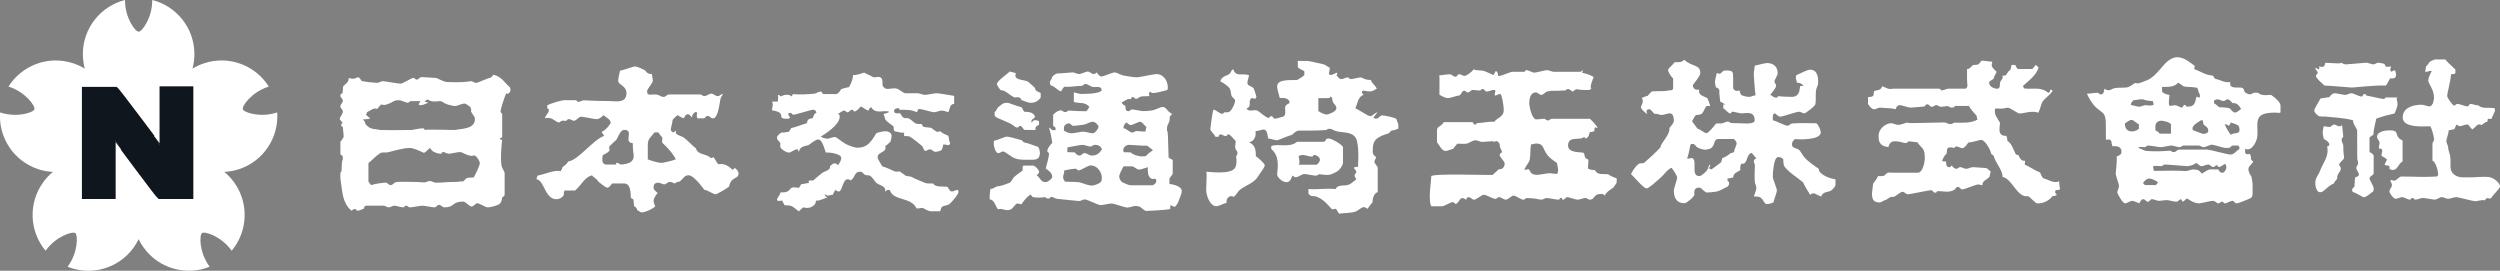
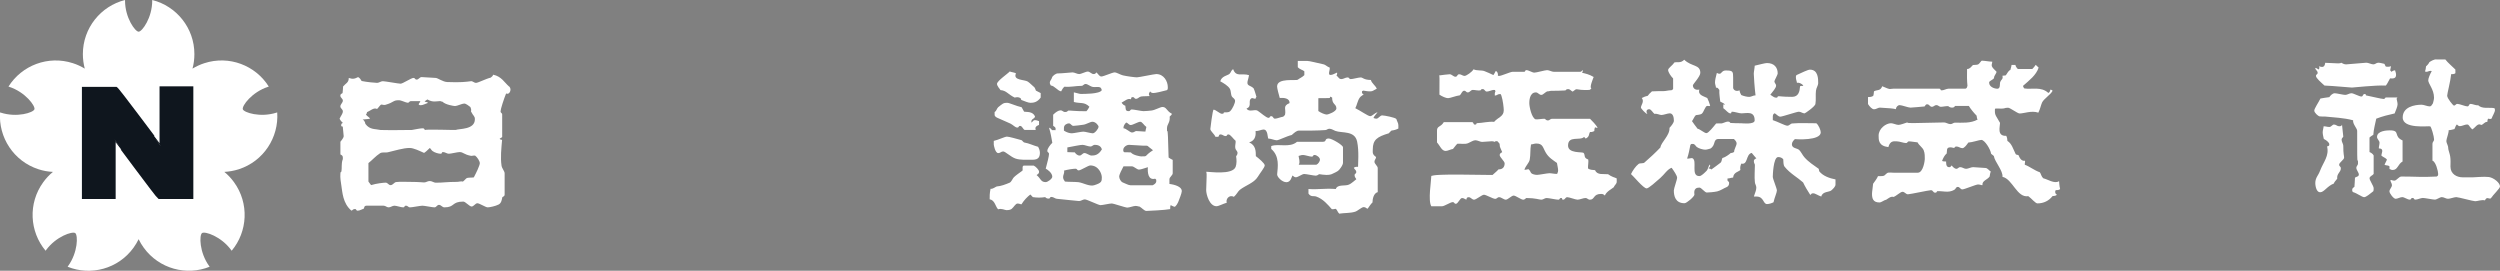
<svg xmlns="http://www.w3.org/2000/svg" id="_レイヤー_1" data-name="レイヤー 1" viewBox="0 0 511.08 55.35">
  <rect x="0" y="0" width="511.08" height="55.35" fill="#808080" stroke="none" />
  <defs>
    <style>
      .cls-1 {
        fill: #0f161e;
      }

      .cls-1, .cls-2 {
        fill-rule: evenodd;
      }

      .cls-2 {
        fill: #fff;
      }

      .cls-3 {
        fill: #fff;
      }

      .cls-4 {
        fill: none;
        stroke: #0f161e;
        stroke-width: .43px;
      }
    </style>
  </defs>
  <g>
    <path class="cls-2" d="m104.07,17.69c-.92-.79-1.55-2.08-3.26-2.42-.03.23-.33.5-.49.6-1,.23-2.58,1.07-3,1.07s-.69-.38-1.02-.34c-1.01.13-2.18.29-4.88.17-.91-.04-1.94-.84-2.36-.84s-2.45-.17-2.87-.17-.59.51-1.01.51-.25-.34-.67-.34-2.19,1.18-2.61,1.18-3.2-.51-3.63-.51-.76.34-1.18.34-2.17-.17-3.16-.38c-.15-.25-.35-.62-.72-.8-.38.18-.67.34-1.1.34s-.59-.17-.82-.14c.04.91-.66,1.12-1.15,1.71-.05.53-.05,1.03-.11,1.35-.1.15-.45.11-.45.54s.51.59.51,1.01-.51.76-.51,1.18.51.59.51,1.01c0,.51-.46.98-.67,1.52.18.37.53.73.67.84-.14.11-.34.08-.34.51s.34,0,.34.42.17,1.35.17,1.77-.62,1.06-.67,1.16v2.59c.38.2.5.29.5.71s0,.22-.06.39c-.27.85-.11,1.7-.23,2.37-.04.17-.21.02-.21.44s-.1.65.17,2.29c.25,1.54.3,3.78,2.08,5.29.2,0,.28-.33.7-.33s.17.34.59.34.95-.34,1.26-.43c.09-.31.09-.59.51-.59h3.52c.42,0,.61.34,1.03.34s.76-.34,1.18-.34,1.35.34,1.77.34.17-.34.59-.34.42.34.84.34,2.11-.34,2.53-.34,2.02.34,2.45.34.51-.51.93-.51.67.51,1.1.51c2.19,0,1.45-1.18,3.88-1.18.42,0,1.26,1.01,1.69,1.01s.76-.67,1.18-.67,1.69.84,2.11.84,1.62-.26,2.23-.58c.59-.3.66-1.03.76-1.49.12-.15.47-.14.47-.56v-4.34c0-.42-.55-1-.63-1.55-.25-1.67-.04-3.52.11-5.27-.23-.03-.48-.11-.49-.25.15-.14.32-.14.51-.34v-4.57c0-.42-.33-.27-.33-.7s.67-2.5,1.13-3.63c.65.3.9-.54.9-.75,0-.42-.18-.54-.25-.68Zm-29.37,7.65c-.04-.06-.03-.59-.56-.91.59-.07,1.07-.06,1.52-.18-.17-.27-.49-.41-.85-.81.19-.23.17-.36.23-.52.62-.23,1.41-1.03,2.04-.64.29-.26.46-.59.81-.9.19-.05.54.14.86.06,1.92-.55,1.5-.95,2.81-.95.46,0,1.45.51,1.77.51.42,0,.27-.34.7-.32h1.89c.02.24-.31.41-.34.69.11-.02.02.14.45.14s.99-.33,1.45-.47c-.02-.12-.27-.2-.68-.26.19-.26.36-.26.57-.45,1.11.67,1.97.34,2.54.34.42,0,.31.17.53.11.61.64,2.36.9,2.59.9.42,0,1.43-.51,1.86-.51s.97.52,1.27.71c.08.19.25.59.12.89.52,1.04.8.93.8,1.61,0,2.17-3.2,1.89-3.93,2.19-.15.04-5.89-.17-6.28,0-.21-.19-.07-.34-.49-.34s-1.48.21-2.18.34c-.17.02-6.1.06-6.44,0-1.08-.25-2.14-.01-3.04-1.21Zm22.17,10.92c-.37.08-.9.01-1.38.12-.19.04-.47.45-.85.74-.38-.11-.86.06-1.2.06-2.19,0-2.7.17-4.38.17-.34,0-.76-.34-1.18-.34s-.68.21-1,.27c-.32.06-.86-.1-3.22-.1-.84,0-1.84-.06-2.69.04-.36.04-.68.63-1.11.63s-.59-.51-1.01-.51-1.91.16-2.97.5c-.21-.19-.38-.53-.56-.72v-3.78c.7-.53,1.51-1.47,2.39-2.02.46-.27,1.06-.07,1.54-.18,1.45-.32,3.14-.89,4.49-.89.84,0,2.02.6,2.95,1.01.3-.16.62-.48,1.18-1.01.23.19.3.44.56.63.42.32,1.21.55,1.64.55s.08-.34.51-.34.76.34,1.18.34,1.77-.34,2.19-.34c.8,0,.82.49,2.38.78.15.02.5-.11.8-.06.42.3.96,1.13.96,1.55s-.68,1.89-1.21,2.87Z" />
    <path class="cls-2" d="m498.03,12.15h1.87c.53.7,1.37,1.37,2.06,2.07v.74c-.19.19-.58.22-.86.19-.14,1.46-.82,3.98-.82,4.41,0,.57,1.24,2.02,1.35,2.02.42,0,.34-.34.76-.34s1.6.51,2.02.51.25-.51.67-.51,1,.34,1.54.28c.83.8,2.26.4,3.23.58,0,0,.2-.02.2.4s-.51,1.21-.69,1.73c-.18.18-.58.04-.71.03-.14.15-.16.67-.16.67-.5-.1-.78.51-1.24.62-.75-.5-1.21.58-1.85.91-.78-.76-.6-1.01-1.08-1.01-.42,0-1.01.34-1.43.34s-.51-.34-.64-.34c-.31.32-.3.64-.49.94-.37.08-.89.25-1.17.22.02.61-.48,1.8-.48,2.22s.4.93.38,1.44c-.02.3.32,1.14.4,1.67.13.65.06,1.7.06,2.12,0,1.52,1.31,2.19,2.47,2.19h2.15c.42,0,2.25-.19,3.24-.06,1.01.15,2.27,1.2,2.27,1.92,0,.42-1.36,1.65-1.88,2.44-.42.22-.78-.47-1.2.41-.73-.16-1.55.18-1.98.18s-3.46-.84-3.88-.84-1.26.34-1.69.34-.84-.34-1.26-.34-1.01.51-1.43.51-2.02-.34-2.45-.34-1.1.34-1.52.34-.17-.34-.59-.34-.17.34-.59.34-1.1-.51-1.52-.51-.93.34-1.35.34-1.26-1.1-1.26-1.52.51-.84.51-1.26-.34-.67-.31-1.07c.23-.02.4.14.82.14s.91-.84,1.43-.84c3.04,0,4.04.17,7.22,0,.14-.15.29-.09.29-.51,0-.55-.49-2.53-1.17-2.73v-3.45c0-.42.33-.48.33-.91,0-.55-.56-2.56-.79-2.66-.46-.1-5.62.59-5.62-1.81,0-2.17,2.42-2.61,3.88-2.61.42,0,1.18.34,1.6.34s.44-.31.7-.63c.06-.32.22-.72.22-1.15,0-1.69-1.18-2.85-1.18-3.54,0-.42.35-1.22.68-1.83,0,0,.16-.11-.26-.11s-.53.33-1.09.12c.17-.41.16-.72.22-1.05.21-.15.6-.61.68-.85.31-.23.97-.58,1.4-.58Z" />
    <path class="cls-2" d="m475.35,12.84c2.93.15,3.03.17,3.25-.02.39.18.6.34,1.03.34s3.71-.34,4.13-.34,1.01.34,1.43.34.59-.34,1.01-.34.85.17,1.21.22c.19.14.18.47.34.57.32.06.75.08,1.01-.1.05.25-.12.58-.12.89l.27.29c.1-.14.5-.34.73-.31.02.23.19.48.19.9,0,.74-.47.8-1.23.75-.3.48-.48.99-.85,1.46-2.23-.1-6.53.41-6.95.41s-3.71-.34-5.6-.41c-.7-.63-1.74-1.53-1.74-1.95s.34-.25.34-.67-.51-.59-.48-.99c.23-.02.57.31.7.32.14-.15.2-.51.03-.6.17-.08.25.08.67.08s.59-.42.62-.82Z" />
    <path class="cls-2" d="m477.26,19.06c.42,0,1.77.34,2.19.34s.84-.34,1.26-.34,1.6.67,2.02.67.25-.51.67-.51.13.18.28.28c1.17.23,3.17.73,3.59.73s.19-.34.61-.31h2.23l-.17.26c.03.3.2.73.2,1.15s-.34,1.21-.6,1.86c-1.15.25-2.49.58-3.76,1.07-.19.97-.53,2.14-.6,3.3-.13.09-.46.25-.78.56v2.96c.3.14.67.34.85.7v3.75c-.18.35-.84.49-.84.91s.84,1.6.84,2.02,0,.45-.08.64c-.46.35-1.44,1.21-1.86,1.21s-1.54-.85-2.23-1.02c-.19-.18-.21-.07-.21-.49s.35-.47.45-.62c.06-.49.06-1.16.11-1.87.32-.2.79-.21.79-.63s-.51-.93-.51-1.35.34-.51.34-.93c0-2.34-.21,3.16-.17-6.66,0-.48-.95-1.42-.83-2.15-2.02-.53-3.92-.57-5.67-.76-.34-.02-.87.02-1.19-.04-.34-.08-1.08-.76-1.08-1.18s.85-1.64,1.26-2.47c.5-.06,1.18-.23,1.82-.28.14-.25.63-.79,1.06-.79Z" />
    <path class="cls-2" d="m477.18,25.47c.42,0,.59.34,1.01.34s.51-.08.59-.34l.26,2.44c0,.17-.34.26-.34.68s.34.84.34,1.18c0,1.86.17,2.02.17,2.45s-1.01,1.01-1.01,1.43.34.34.34.76c0,.84-.86,1.02-.74,2.13-.29.37-.61.67-.69.98-1.34.51-2,1.78-2.78,1.78-.95,0-1.01-1.73-1.01-1.86,0-1.12.62-1.57.95-2.48.74-1.92,1.92-3.07,1.46-5.03.17-.08.45,0,.45-.42s-.63-.85-1.12-1.11c-.06-.31-.23-.91-.23-1.34s.17-.84.19-1.24c.4-.02.73.14,1.16.14s.59-.51,1.01-.51Z" />
    <path class="cls-2" d="m488.56,26.65c2.23,0,.65,1.19,2.6,2.06v4.31c-.94.49-.98,1.73-2.01,1.73-.42,0-.42-.17-.66-.19v-.54c-.33-.31-.64-.12-1.02-.34.17-.4.34-.74.5-1.04-.16-.3-.64-.44-1.12-.8-.1-.41.7-1.48-.54-1.5-.02-.4.14-.73.14-1.16s-.51-.76-.51-1.18c0-1.24,1.94-1.35,2.61-1.35Z" />
-     <path class="cls-2" d="m464.35,19.39c-.68.04-2.03.25-2.68-.39-.19-.05-.29-.05-.72-.05s-.59.34-1.01.34-.8-.33-1.07-.47c-.03-.3-.23-.7-.4-.83-.6-.32-2.92.43-2.51-1.21-1.34.16-1.94-.45-3.07-.65-.32-.2-.32-.54-.51-.67-1.58-.13-2.34-.78-3.84-1.36.01-.12.18-.49.1-.68-1.07-.67-2-1.72-3.63-1.72-.23,0-.87.1-1.65.63-1.2.82-2.56,3.3-4.37,4.04-.61.25-1.33.56-1.85.67-.17.07-.5-.11-.68-.06-.52.3-1.16.84-1.71.9-.8.08-1.65.02-2.32.11-.51.06-.92.46-1.34.46s-.62-.14-.86-.33c-.1.18-.04,1.18-.74,1.18-.42,0-.34-.34-.76-.34s-1.35.17-2.1.21c2.25,4.76,3.87,2.57,3.87,6.2,0,.42,0,2.11.02,3.18.52.02.81-.21,1.1.31.06.32.07.68.27,1.06.71-.14,1.81.03,1.81,1.02,0,.48-.03.66-1,1.06.16.73-.18,3.07-.18,3.5s.67,2.11.67,2.53-.34.93-.34,1.35c0,.13,1.03,2.19,1.6,2.19.42,0,1.01-.51,1.43-.51s.9.33,1.47.5c.21-.38.39-.84.81-.84s.51.51.93.51.42-.51.84-.51,1.01.34,1.43.34,1.34-.21,1.84-.13,1.28.3,1.7.3.67-.51.98-.51c.14.15.14.32.36.51.39-.18.56-.51.85-.67.7.45,1.52,1.01,2.45,1.01.42,0,2.36-.51,2.78-.51.65,0,.78.51,1.18.51.42,0,.34-.34.76-.34s.17.34.59.34,1.1-.51,1.52-.51.42.51.84.51,2.12-.7,2.9-1.08c.27-.13.39-.46.39-.88v-1.98c0-.42-.17-1.04-.24-1.53-.28-.4-.61-1.02-.61-1.44,0-.67.34-.69,1.01-1.62-.84-.5-.22-.81-.73-1.58-1.04.29-.96-.38-.96-.6,0-.42-.02-.28.1-.42,1.19.56,2.43-1.47,2.43-2.95,0-2.93-.61-4.47,3.71-4.47.42,0,.63.16,1-.04v-1.37c0-.93-1.76-2.09-1.91-2.19Zm-13.9,6.01c.28.32.8.51.97,1.03v.56c-.19.19-.5.38-.92.38s-1.37-.51-2.07-.69c-.19-.18-.21-.07-.21-.49,0-.67,1.7-1.6,1.96-1.68.21.19.24.58.27.89Zm-8.45-7.62c.87-.07,2.38.2,3.25-.86.56.17.88.71,1.38.78.84.11,1.69.06,2.57.25.19.37.19.86.52,1.39v.59c-.24.02-.57-.15-.69-.17-.33,1.58-.54,2.04-1.91,2.04-.42,0-.08-.34-.51-.34s-.17.51-.59.51c-.55,0-.96-.74-2.09-.34,0,0-.18,0-.38,0-.2-.19-.22-.59-.04-2.22-.42-.09-1-.12-1.52-.69v-.93Zm-1.36,7.97c0-.76.69-1.08,1.26-1.08.11,0,1.54.2,1.92.73v1.93h-2.31c-.2-.34-.5-.48-.88-.68v-.91Zm-4.51-5.24c.53-.05,1.3-.22,1.72-.22.57,0,.53.34,2.25.36.02.23.19.57.18.78-.55.2-1.09.16-1.6.08-.34-.06-.91.3-1.33.3s-.86-.17-1.75-.37c-.02-.22.18-.62.54-.93Zm-.3,6.36c-.7,0-1.48-.38-1.42-1.65.37-.2.91-.71,1.34-.71s.95.68,1.51.88v.93c-.35.36-1,.55-1.42.55Zm4.92,10.96h-2.26l-.39-.41c.18-.38.84-.93,1.26-.93s1.23.35,1.76.72c.01.21-.18.44-.38.62Zm13.54-2.52c-.42,0-.67-.38-.8-.68h-1.62c-.42,0-1.16.5-1.68.85-.19,0-.34-.45-.74-.64-.3-.15-.64-.2-1.06-.2s-1.18.34-1.6.34-.5-.17-6.46-.04l-.19-.93c.55-.2,1.17-.04,1.59-.04s.51-.34.85-.34c2.7.15,4.13.34,4.55.34.36,0,1.35-.21,1.84-.67.39.18.69.67,1.11.67s.93-.34,1.35-.34.59.51,1.01.51.34-.34.76-.34,0,.34.42.34.89-.5,1.31-.66c.04.24.21.32.21.75s-.42,1.1-.84,1.1Zm3.45-4.81c-.77.52-.99,1.1-1.85,1.1-.42,0-4.15-1.01-4.57-1.01h-5.86c-.42,0-.61.51-1.03.51s-.56-.19-.7-.3c-1.49.13-3.19.19-4.87.07-.34-.02-.87-.28-1.76-.69.38-.25.84-.09,1.26-.09s.42-.34.84-.34,2.11.34,2.53.34,1.77-.34,2.19-.34,1.18.34,1.6.34.53-.34.95-.34h2.99c.42,0,.61.34,1.03.34s1.26-.51,1.69-.51,2.36.67,2.78.67.57,0,.9-.06c.15-.1.3-.45.73-.44h1.04s.01.19.2.39c0,0,0,.24-.08.36Zm-1.7-2.95c-.56-.71-.91-1.4-1.24-2.15.24-.04.64.15.78.3.14,0,.39-.26.43-.67,1.3.48,1.82.41,1.82,1.5,0,1.01-1.05.49-1.78,1.01Zm.86-4.55c-.49,0-.88-.74-1.04-.81-.63-.27-1.49-.2-2.19-.27-.36-.29-.68-.61-1.04-.81v-.61c.23-.02.32-.19.74-.19s.76.34,1.18.34.42-.34.84-.34.73.52,1.04.78c.77-.07,1.16.24,1.74,1.18-.38.22-.84.74-1.26.74Z" />
    <path class="cls-2" d="m405.37,12.42c.42,0,1.18.17,1.91.19.02.23-.17.57-.1.88.08.34.61.8.97,1.17,0,.37-.5.79-.5,1.21s-1.01.59-1.01,1.01c0,.91,1.12,1.26,1.69,1.26.65,0,.47-1.02.55-1.29.25-.72.67-.6.48-1.37.24-.03.54-.03.69-.08.32-.43.53-.96.93-1.1.05-.3.21-.62.24-1.02h.8c.02.23.17.5.48.82h2.97c.14-.15.46-.47.69-.85l.6.57c-.51,1.56-1.88,2.57-3.2,3.74,0,0,.13.42.28.52,1.46.25,3.42-.45,4.89.91.14,0,.39-.26.43-.67,0,0,.27.01.46.23-.41.83-1.78,1.61-2.16,2.41-.27.61-.38,1.35-.76,2.07-1.37-.48-2.94.17-3.83.17-.42,0-1.94-1.18-2.36-1.18-.99,0-.17.27-2.58.16-.14.15-.11.17-.11.6,0,.8.31,1.01,1.05,2.34,0,.78-.68,2.74,1.27,2.65.2.37.21.74.24,1.04.9.56,1.14,1.59,1.69,2.7.12.16.42.13.56.19.27.64.62,1.28,1.33,1.16.1.16-.06.53-.03.82.93.31,1.94,1.15,3.08,1.54.25.31.24.81.73,1.24.78.14,2.29,1.21,3.2.57.05.41.04.9.21,1.62-.19.21-.59.23-.86.21.02.11-.14-.06-.14.36s.14.36.34.59c-.19.23-.58.25-.89.28-.73.95-1.81,1.49-3.08,1.49-.42,0-1.23-1.03-1.87-1.48-2.33.4-3.2-3.52-5.28-3.95.15-1.22-1.6-3.11-1.76-4.24-.1-.15-.43-.32-.57-.5-.09-.84-1.29-2.81-1.99-2.81-.42,0-1.85.51-2.66.54-.31.44-.8,1.15-1.22,1.15s-.76-.34-1.18-.34-.29.16-.47.27c-.18.07-.37-.1-.8-.1-.91,0-.63.69-.75,1.25-.42.34-.75.97-.94,1.52.15.13.42.1.82.13.02.19-.1,1.16.62,1.16.42,0,.34-.34.55-.33.28.43.72.66.89.66.42,0,.42-.34.84-.34s.76.34,1.18.34,1.01-.34,1.43-.34,2.11.17,2.53.17.71.51,1.09.73c-.17.4-.17.72-.23,1.01-.47.69-1.6.86-1.47,1.77-.23.03-.49-.14-.91-.14s-2.78,1.01-3.2,1.01-.51-.51-.93-.51-.36.39-.72.6c-1.22.7-2.4.18-3.55.28,0,0,.05.3-.37.3s-.42-.51-.84-.51-4.3.84-4.72.84-.67-.51-1.1-.51-1.24.84-1.83,1.05c-.58-.19-1.16.37-1.49.56-.46.07-.98.57-1.4.57-1.33,0-1.52-.86-1.52-1.77,0-.42.17-1.35.22-2.05.37-.51.82-1.1,1-1.56.39-.02.89.03,1.2-.08.17-.04.4-.37.7-.56.25-.17.95-.06,1.37-.06h4.85c1.16,0,1.45-2.55,1.45-2.78,0-.42.03-1.21-.23-1.82-.25-.59-.95-1-1.25-1.61-.47-.03-1.3-.2-1.72-.2s-.25.34-.67.34-1.35-.34-1.77-.34c-.61,0-1.42-.25-1.81,1.17-2.02-.24-1.99-1.46-1.99-2.35,0-1.45,1.52-2.53,2.53-2.53.42,0,1.1.34,1.52.34s1.24-.33,1.79-.5c.21.19.32.17,7.57,0,.34,0,.84.34,1.27.34s.57-.3.93-.3c1.37,0,3.22.18,4.64-.64-.14-.1-.17-.48-.22-.79-.53-.53-1.2-1.34-1.59-1.99h-2.8c-.14.15-.2.35-.62.35s-.64-.19-.79-.3c-.48-.04-1.07.13-1.49.13s-.51-.34-.93-.34-.51.34-.93.34-.51-.51-.93-.51-.38.32-.56.44c-.86.07-2.47.24-2.89.24s-1.77-.51-2.19-.51-.76.42-.79.83c-.58-.16-1.24-.2-3.26-.32-.34-.02-.75.34-1.18.34s-.91-.54-1.25-1.07v-1.43c.41-.02.85,0,1.11-.32.06-.16.05-.47.11-.85.57-.36,1.34-.02,1.68-1.04,1.92.84,1.47.5,2.25.5h9.4c.42,0,.11.34.53.34s.95-.34,1.37-.34h3.35c.42,0,.43-.28.53-.6-.11-.99-.11-2.18-.08-3.43.55.02.78-.4,1.2-.81.36-.05.71,0,1.02-.11.17-.04.46-.41.69-.72,0,0-.07-.06.35-.06Z" />
    <path class="cls-2" d="m371.91,35.03c-.04-.15-.04-.33-.11-.52-.97-.69-2.11-1.42-2.93-2.37-.36-.4-.66-1.08-1.06-1.48-.42-.4-1.49-.3-1.49-1.16,0-.42.31-.78.61-1.06.22.04,5.29.36,5.29-1.39,0-.46-.45-1.5-.9-1.85-1.71,0-3.41-.09-4.93.04-.36.02-.58.46-1.01.46s-2-.84-2.96-1.14v-.78c0-.42.26-.61.41-.61.32.16.69.68,1.12.68s3.37-1.01,3.79-1.01.76.34,1.18.34c.08,0,2.13-1.38,2.21-1.93.15-.82,0-1.86.11-2.7.06-.57.46-1.11.46-1.53,0-.91,0-2.78-1.69-2.78-.42,0-1.81.68-2.66,1.07-.18.13-.21.11-.21.54s.17.67.21,1.08c.27-.1.98.08,1.31.59-.14.12-.48-.05-.67.14-.07,1-.3,2.14-1.61,2.14-2.19,0-2.54-.17-2.9-.12-.19.14.03.29-.39.29s-.71-.32-1.18-.6c.49-.61,1.18-1.42,1.18-1.84s-.34-.51-.34-.93c0-.15.67-1.31.67-1.6,0-1.22-.74-2.11-2.19-2.11-.42,0-1.62.34-2.51.54-.02.56-.19,1.23-.19,1.66s.17,2.96.36,4.41c-.44-.03-.86.31-1.29.31s-1.15-.16-1.63-.38c-.15-.26-.31-.55-.35-.96-.55.23-1.12.11-1.31-.45v-2.16c0-1.26-.06-1.45-1.52-1.45-.8,0-.84.67-1.26.67s-.34-.17-.56-.15c-.2.72-.37,1.5-.37,1.92s.17.67.2,1.08c.39-.07.45.18.69.46-.05.81.12,1.67.18,2.38.32.2.8.33.96.62-.14.12-.34-.28-.33.14v.59c.54.37,1.01,1.06,1.43,1.06s0-.34.42-.34,1.43.34,1.86.34c1.01,0,2.7-.57,2.7,1.43,0,.91-2.55.59-2.78.59-.42,0-1.51,0-2.17-.06-.15-.1-.11-.28-.53-.28s-1.01.38-1.35.38-.68-.04-1.05.01c-.53.65-1.56,1.97-1.98,1.97s-1.34-.84-1.81-.9c-.48-.59-.81-1.09-1.14-1.55.32-.46.48-.95.79-1.23.31-.04.94-.09,1.2-.28.42-.32.71-1.61,1.13-1.61s.4.14.59-.06c-.17-.55-.34-1.07-.59-1.55-.76-.4-1.96-.57-1.62-1.73-.7.19-1.32-.17-1.32-.87,0-.21,1.52-1.81,1.52-2.53,0-1.77-1.77-1.22-3.29-2.7-.73.77-1.41.38-2.03.57-.4.66-1.26,1.12-1.26,1.54s.53,1.24,1.02,1.72v2.13c-.15.14-.09.29-.51.29s-1.01.17-1.43.17-1.69,0-2.39.05c-.36.31-.71.67-.86.91-.31.05-.83.23-1.22.45.59.73-.17,1.43-.17,1.96,0,.17.94,1.24,1.33,1.31-.36-.52-.17-.98.35-.98.42,0,.71.66,1.08.95.54-.1,1.03.23,1.45.23s1.26-.34,1.69-.34c.63,0,.84.76.84,1.52,0,.36-.46.99-.9,1.45.1,1.55-1.73,2.93-1.85,4-.93.99-2.17,2.14-3.29,3.11-.25.21-.93.06-1.18.27-.61.48-1.2,1.34-1.55,2.07.41.3,2.53,2.93,3.2,2.93.42,0,1.95-1.39,2.77-2.11.84-.72,1.47-1.82,2.34-2.11.46.64,1.12,1.61,1.12,2.03s-.67,2.19-.67,2.61c0,1.12.3,2.61,2.19,2.61.42,0,2.02-1.35,2.02-1.77,0-.21-.32-1.43,1.01-1.43.42,0,1.1,1.01,1.52,1.01s1.47-.09,2.13-.23c.7-.17,1.4-.68,1.87-.85.38-.15.56-.44.56-.86s-.34-.25-.34-.67.13-.27.13-.27c.29.01.63-.16,1.03-.18.07-1.11,1.21-1.19,1.48-1.56-.11-.54.06-.99.19-1.29,1.4.32.89-1.91,2.13-2.19.3.32.64.82.95,1.1-.14.11-.51.17-.51.59s.21.59.21.76c0,1.18-.13,2.37,0,3.55.02.36.29.67.29,1.09s-.16.9-.5,1.83h.56c1.5.02,1.31,1.54,2.13,1.54.42,0,.97-.18,1.33-.37.18-.88.69-1.99.69-2.41s-.84-2.36-.84-2.78c0-.13.08-4.05,1.1-4.05.42,0,.78.14,1.04.45.06.48-.03,1.16.29,1.54,1.1,1.37,2.67,2.2,3.77,3.2.39.83.9,1.68,1.47,2.56.24-.19.18-.34.6-.34s1.07.5,1.65.66c.21-1.05,1.64-.89,2.04-1.25.32-.27.87-.78.86-1.2v-1.05c-1.18-.22-2.56-.69-3.33-1.67Zm-17.41-3.98c-.19.2-.56.22-.71.25-.23.24-1.14.89-1.68,1.01-.15.27-.1.74-.4.97-.53.42-1.12.84-1.85,1.37-.22-.19-.33-.17-.58-.22.19-.26.33-.37.33-.52,0,0,.02-.13-.09-.27-.28.31-.3.95-.68,1.32-.32.32-1.01,1.04-1.43,1.04-1.86,0-.33-3.21-1.45-3.67-.33-.04-.65.13-1.06.09.33-.92.49-1.92.67-2.79.18-.19.07-.21.5-.21s.56.44.81.63c.42.32,1.3.55,1.72.55s.74-.17,1.07-.23c1.19-.75.43-1.97,1.74-1.96h3.05c.19.19.56.5.56.92s-.51,1.18-.51,1.72Z" />
    <path class="cls-2" d="m328.77,35.62c-.95-.11-2.27.24-2.68-.83-.55-.06-1.01-.04-1.45-.35-.03-.64.14-1.32.05-1.83-1.03-.36-.55-.86-.95-1.35-.3-.26-3.18.16-3.18-1.5,0-2.13,2.46-.91,3.28-1.77l.33.34c.83-.41.59-.92.89-1.35.44.07.77-.16.87-.19-.02-.53.19-.77.14-.82.08.15.31.18.55.13-.51-.76-1.03-1.28-1.56-1.81h-7.77c-.42,0-.44.33-.86.33s-.51-.34-.67-.34c-.67,0-1.34.17-1.84.11-.79-.27-1.28-2.55-1.28-3.31,0-.32,0-2.19,1.35-2.19.42,0,.67.51,1.1.51s.85-.68,1.34-.74c.15.06.35-.1.77-.1s1.95,0,2.81-.07c.19-.11.14-.27.56-.27s.55.33.94.51c1.16-.92.2-.23,3.37-.34.17,0,.54-.33.41-.4-.39-.11.51-2.25.51-2.25-.88-.54-1.74-.72-2.37-.86.02-.12.19-.29.16-.51-.23-.02-.17.31-.59.31h-5.35c-.42,0-.95-.34-1.37-.34s-2.19.51-2.61.51-1.18-.51-1.6-.51-.11.34-.53.34h-2.32c-.42,0-2.3.84-2.72.84s-.27-.13-.27-.13c.01-.29-.03-.71-.44-.88-.22.38-.37.7-.49.84-.62-.33-1.2-.54-1.81-.8-.61-.25-1.51-.04-2.25-.38-.3.55-1.47,1.35-1.83,1.35-.42,0-.67-.34-1.1-.34s-.34.51-.76.51-.76-.51-1.18-.51-1.52.17-2.19.25c.17.08.08.51.09,3.92.53.37,1.34.72,1.76.72s1.69-.51,2.39-.58c.36-.29.47-.94.9-.94s.34.34.76.34.59-.51,1.01-.51,1.02.17,1.55.1c.19-.11.06-.27.48-.27s.42.51.84.51,1.01-.34,1.43-.34.19.14.34.27c-.16.29-.17.66-.14.89.4.02.57-.31.99-.31s.19.14.35.3c.33.99.49,2.57.49,2.99,0,1.33-1.16,1.44-1.97,2.39-1.14-.11-2.33.23-3.54.27-.19.14.03.29-.39.29s-.19-.51-.61-.5h-5.75c-.66,1.09-1.39.73-1.39,1.74v2.41c.61.66.95,1.74,1.77,1.74.42,0,1.02-.34,1.5-.41.26-.29.58-.79.9-1.07.65-.04,1.58.15,2.19-.11.59-.25,1.06-.6,1.49-.6s1.01.34,1.35.34c2.2-.17,2.3-.19,2.53,0,.23-.19.49-.17.62-.14.15.27.47.31.47.73,0,.51.15.58.51,1.5-.15.13-.51.19-.51.61s1.01,1.26,1.01,1.69c0,.57-.25,1.24-1.26,1.23-.41.49-.91.82-1.22,1.14-11.98-.22-11.85.06-12.51.19-.02,1.05-.7,5.1,0,6.2h2.23c.42,0,1.71-.84,2.13-.84s.25.34.67.34.84-1.18,1.26-1.18.67.34.9.31c.02-.23.02-.48.45-.48s.67.51,1.1.51,1.6-1.01,2.02-1.01,1.86.84,2.28.84.42-.34.84-.34.93.51,1.35.51,1.18-.84,1.6-.84,1.52.84,1.94.84.51-.34.67-.34c1.86,0,2.61.34,3.04.34s.67-.34,1.1-.34,1.94.34,2.36.34.17-.34.59-.34,0,.34.42.34.42-.51.84-.51,1.69.51,2.11.51,1.18-.34,1.6-.34.51.34.93.34c1.01,0,.63-1.18,2.28-1.18.42,0,.53.14.78.33.21-.74,1.46-1.41,1.84-1.72.07-.36.58-.65.57-1.08v-.7c-.45-.18-1.12-.38-1.73-.83Zm-10.43-.07c-.57.02-1.16-.14-1.58-.14s-2.11.34-2.53.34-.97-.13-1.2-.36c-.11-.11-.21-.5-.53-.79-.15-.04-.47.14-.87.1.33-.92.98-1.39,1.1-2.09.19-.99.06-2.02.26-3.08.39-.02.64-.19,1.07-.19,1.39,0,1.32.82,1.97,1.9.59.99,1.45,1.49,2.26,2.07.07.5.24,1.1.24,1.52s-.17.51-.19.73Z" />
    <path class="cls-2" d="m285.44,24.32c-.18-.29-2.44-.73-2.88-.73s-.76.67-1.18.67-.51-.17-.61-.13c.18-.43.5-.73.85-1.18-.6.13-1.08.8-1.51.8s-2.07-1.17-3.04-1.63c.33-.61.45-1.49.88-2.12.23-.36.62-.49.82-.72-.19-.23-.34,0-.34-.42s.14-.19.28-.34c2.05.38,1.8.04,2.75-.39-.34-.74-1.01-1.06-1.21-1.78-1.49-.02-1.63-.52-2.08-.52s-1.6.34-2.02.34-.25-.34-.67-.34-.84.34-1.26.34c-.48,0-.47-.25-1.01-.76.14-.11.17-.34.13-.58-.42.16-.89.49-1.31.49s-.19-.14-.34-.29c0-.31.18-.81.16-1.2-.55-.2-.89-.6-1.23-.67-1.16-.25-2.99-.72-3.41-.71h-1.9v1.29c.51.53,1.02.53,1.34.84v.78c-.49.48-.99.64-1.32.92-.36.3-4.25-.44-4.25,1.39,0,.42.34,1.62.54,2.35.73-.05,2.07,0,2,1.06-1.48.6-.65,1.23-.92,2.38-.1.16-.24.3-.39.4-.49.06-1.24.4-1.66.4s-.34-.51-.76-.51-.17.34-.59.34-1.62-1.08-2.21-1.46-1.76.41-2.26-.45c1.28-.44.1-1.68,1.12-2.14.15,0,.49.17.72.15.02-.23.19-.39.19-.39-.17-.54-.34-1.22-.58-1.74-.6-.6-1.27-.48-1.27-1.13,0-.42.17-.66.33-1.56-1.37-.48-2.65.48-3.24-1.22-.41.17-.45.69-.76.96-.36.32-1.61.44-1.88,1.51.67.36,1.63.94,1.96,1.53.27.46.17,1.25.45,1.63.21.27.62.43.62.86s-.5,1.58-.99,2.07c-.38.38-.96.21-1.3.27-.07.16.01.28-.41.28s-1.26-.84-1.69-.84c-.21,0-.67,3.9-.67,3.96,0,.42.85,1.04,1.04,1.59h.59c.2-.18.05-.49.47-.49s.59.34,1.01.34.17-.34.59-.34,1.05.99,1.47,1.31c.05.47-.16.98-.07,1.49.08.44.46.58.46,1s-.33.62-.29.72c.12.65.13,1.51-.1,2.12-.67,1.73-5.49.96-6,.99.16.58.03,1.06-.02,3.76,0,.89.67,3.29,2.11,3.29.42,0,1.37-.51,2.1-.72-.25-.64.43-1.73,1.45-1.2.55-.46.84-1.13,1.22-1.43,1.16-.91,2.91-1.41,3.67-2.66.44-.74,1.42-1.92,1.42-2.34s-1.21-1.42-1.82-1.89c-.01-.93.04-2.21-1.38-2.82,1.39-.35,1.39-1.66,1.33-2.31.61.03,1.2-.31,1.63-.31.91,0,.8,1.63.97,1.85.54,0,1.3.35,1.72.35s2.04-.85,3.07-1.08c.52-.45.97-.9,1.48-.9,1.86,0,3.72.02,5.4-.11.34-.02.42-.27.84-.27s.88.33,1.19.44c1.35.51,3.97-.13,4.46,2.19.42,1.98.17,4.54.19,5.15-.28-.02-.67,0-.87.21.18.39.5.44.5.86s-.34.25-.34.67.34.67.35.81c-.65.48-.97.85-1.48,1.08-.78.38-2.36-.12-2.71.91-2.48-.18-3.49.16-5.59,0v.93c.5.76,1.07.43,1.56.6,1.43.48,2.45,1.73,3.21,2.59.34.07.68-.1.83-.06.32.28.32.62.69.98,1.05-.17,2.26-.08,3.26-.4.53-.17,1.32-.94,1.75-.94s.59.34.8.33c.37-.53.69-1.02.99-1.28,0-.67.22-1.89,1.07-2.11v-4.92c0-.42-.67-.86-.67-1.29s.34-.59.33-.97c-.81-.58-.67-.89-.67-1.56,0-1.98.91-2.58,3.28-3.29.08-.13.4-.44.55-.56.48-.04,1.02-.21,1.4-.41v-.7c0-.42-.33-.88-.4-1.23Zm-14.18-.9c-.42,0-1.23-.35-1.75-.72v-2.63c.74-.02,1.67-.02,2.09-.02s.25-.08.29-.32c0,0,.21.16.44.18-.02,1.54.87,1.28.87,2.25,0,.67-1.71,1.26-1.94,1.26Z" />
    <path class="cls-2" d="m271.68,28.31c-1.05,0-.32.67-1.29.68h-5.24c-1.52,1.3-3.75.3-5.27.87v.59c1.75,1.5,1.34,3.69,1.21,5.19-.04.51.99,1.61,1.9,1.61s1.1-1.19,1.22-1.36c.13,0,.3.35.72.35s1.26-.67,1.69-.67,1.94.34,2.36.34.58-.32.75-.3c.84.13,2.01.31,2.75-.12.46-.27.97-.38,1.31-.8.34-.42.76-1,.76-1.42v-3.16c0-.46-2.3-1.79-2.87-1.79Zm-2.59,5.37h-3.59c.13-.28.29-.38-.03-1.8.24-.03.49-.2.91-.2s1.35.34,1.77.34.17-.34.59-.34,1.1.51,1.1.93-.38.92-.74,1.07Z" />
    <path class="cls-2" d="m206.42,14.61c.4.17.9.17,1.28.39-.7,1.48,1.78,1.24,2.43,1.69.48.34.91.81,1.37,1.2.07.14.25.5.27.63.27.15.6.31.98.51v.92c-.68.93-1.4,1.07-2.1,1.07-.42,0-1.21-.34-1.87-.59-.06-.13-.03-.27-.2-.39-.33-.21-.77-.2-1.14-.09-1.44-.7-1.66-1.43-2.9-1.53-.2-.3-.72-.85-.72-1.27,0-.61,2.31-2.16,2.59-2.53Z" />
    <path class="cls-2" d="m205.93,21.02c.42,0,1.87.68,2.92.9.19.32.36.66.51.91.44.11,1.73-.14,2.23.96-.08.61-.91.43-.72,1.28.26-.17.3-.51.72-.51s.59.17.82.19v.79c-.27.11-.96.33-.67,1.02h-2.28c-.35-.16-.49-.82-.91-.82s-.17.34-.59.34-.8-.51-1.39-.81c-.76-.38-1.71-.72-2.53-1.12-.17-.08-.72-.27-.71-.69v-.56c.38-.19.47-.78.74-.99.89-.7,1.02-.9,1.86-.9Z" />
    <path class="cls-2" d="m205.85,27.93c.42,0,1.98.45,2.97.72.19.04.33.46.66.5.84.13,1.86.63,2.74.86.19.32.37.78.37,1.21,0,1.62-1.2,1.43-2.11,1.43-.42,0-1.95.1-2.89-.24-.97-.34-2.08-1.45-2.5-1.45s-.59.34-1.01.34c-.65,0-.93-1.69-.92-1.75v-.75c.9-.19,2.27-.87,2.69-.87Z" />
    <path class="cls-2" d="m239.07,37.58v-.95c0-.42.68-.8.67-1.22v-2.72c-.38-.2-.69-.35-.84-.49-.18-8.42-.33-3.97-.33-5.95,0-.93.67-1.13.55-2.42.11-.14.47-.36.45-.57-1.13-.58-1.06-1.39-1.93-1.39-.42,0-1.51.63-2.2.72-.51.06-1.25.13-1.68.13s-1.94-.34-2.36-.34-.25.34-.67.34c-.74,0-.57-.5-.68-1.11-.32-.07-.6-.36-.76-.63.61-.31,1.27-.96,1.9-.68.11-.14-.05-.44.38-.44s.25.34.67.34.58-.38,1.03-.47c.51-.08,1.17-.04,1.75-.09-.28-.43-.13-.54.1-.96.1.14.24.34.67.34s1.88-.34,2.73-.58c.18-.11.22-.18.22-.6,0-1.22-.82-2.7-2.36-2.7-.42,0-3.54.67-3.96.67s-2.03-.21-2.85-.4c-.55-.13-1.28-.61-1.71-.61s-2.28.84-2.7.84-.61-.48-1.01-.84c-.23.19-.17.34-.59.34s-.76-.51-1.18-.51-1.35.51-1.77.51-.93-.34-1.35-.34-2.02.21-3.04.21c-.36,0-1.07.49-1.16.87-.06.32-.44.61-.44,1.03s.17.34.19.57c.73.02,1.39,1.08,2.12,1.2.21-.38.35-.68.68-.96,1.13.13,2.32-.17,3.5-.17.34,0,.42-.38.84-.38s.94.53,1.5.61c.51.08.99-.11,1.49.1.16.12.29.39.3.54-.35.83-3.75.78-4.3.78-.34,0-.65-.17-1.41-.32v1.97c1.34.37,2.13-.08,3.18.97-.16.29-.31.6-.62.92-2.5,0-3.18-.17-3.71-.13-.19.14-.22.29-.64.29s-.51-.34-.93-.34-.99.36-1.51.89v2.26c.19.2.5.22.5.64s-.12.26-.12.26h-.6c-.14-.15-.37-.51-.61-.48.33,1.09.49,2.09.66,3.06-.49.47-1.02,1.21-1.02,1.63s.34.25.34.67-.33,1.75-.67,2.99c.32.15,1.34.85,1.34,1.65,0,.42-.93,1.1-1.35,1.1-1.03,0-.98-.74-1.86-1.44.14-.11.51-.25.51-.67s-.72-1.09-1.08-1.26h-2.04c-.42,0-.15.94-.28,1.03-.55.4-1.36.96-1.76,1.36-.25.25-.48.93-.86,1.1-.8.34-1.83.73-2.64.77-.31.11-.79.55-1.26.48-.03.4-.2.57-.18,2.14,1.1.2,1.16,1.5,1.73,2.05.68-.24,1.39.17,1.7.17.42,0,.81-.06,1.06-.25.42-.32.79-1.1,1.21-1.1s.59.17.8.16c.54-.87,1.19-1.52,1.81-2.01.11.14.45.48.52.54.83.13,1.7.13,2.51,0,.14.11.27.3.7.3s.17-.34.59-.34.75.36,1.09.38c1.52.13,4.14.46,4.56.46s.76-.34,1.18-.34,2.78,1.18,3.2,1.18,1.86-.34,2.28-.34,2.78.84,3.2.84,1.26-.34,1.69-.34.62.16.76.11c.47.22,1.01.91,1.44.91s3.81-.17,4.87-.37c.02-.39,0-.67.12-.81.29.16.66.34.86.33.36-.36.53-.64.66-.95.21-.55.74-1.82.74-2.24,0-1.22-2.43-1.45-2.54-1.48Zm-13.82-7.03c-.69,1.15-1.43,1.25-2.11,1.25-.42,0-1.01-.51-1.43-.51s-.59.51-1.01.51-.83-.38-.97-.65c-.47-.03-.97-.03-1.53-.05v-.96c1.06-.2,2.68-.53,3.1-.53s1.18.34,1.6.34.51-.34.93-.34c.46,0,1.24.13,1.43.94Zm-7.75-4.42c0-.65.69-.91,1.01-.91.42,0,.51.51.93.51s1.34-.15,2.01-.23c.57-.06,1.44-.61,1.87-.61.7,0,1.26.78,1.26,1.01,0,.42-.76,1.35-1.18,1.35s-1.52-.34-1.94-.34-1.94.34-2.36.34-1.06-.18-1.6-.55v-.57Zm6.18,11.74c-.97.3-2.27-.52-3.24-.63-.84-.08-1.85-.04-2.73-.12-.2-.3-.38-.51-.38-.94s.35-.89.18-1.3c.73-.22,1.93-.39,2.35-.39s.25.34.67.34,1.94-1.01,2.36-1.01c1.69,0,2.36,1.67,2.36,2.45,0,.82-.04,1.13-1.58,1.6Zm6.52-12.81c.37,0,.54.5.96.5s1.52-.67,1.94-.67.72.69,1.25,1.06c0,.21-.16.55-.18.94-.57.02-1.24-.1-1.91-.1-.21,0-.42.3-.84.3s-1.18-.84-1.75-.87c-.02-.4.17-.79.53-1.15Zm.62,4.55c.42,0,2.45.17,2.87.17,1.29,0,.57-.11,2.02.93-2,1.29-.89,1.26-2.45,1.26-.17,0-1.67-.25-2.07-.81-.3-.03-.8-.03-1.34-.04-.2-.19-.22-.08-.22-.5,0-.51.63-1.01,1.18-1.01Zm4.83,8.26h-4.55c-.42,0-1.1-.4-1.57-.57-.38-.15-.73-.77-.73-1.2s.51-1.39.88-2.1h1.71c.42,0,1.03.67,1.45.67s1.24-.33,1.82-.49c-.07,1.07.03,2.72,1.49,2.35.21.19.23.08.23.5s-.38.67-.74.84Z" />
-     <path class="cls-2" d="m185.07,19.06h2.49c.42,0,1.12.34,1.54.34s1.94-.34,2.36-.34,2.37.34,3.6.54v1.63c-1.01.07-.79,1.1-1.22,1.71-.4-.17-.95-.33-1.37-.33s-1.1.34-1.52.34-2.53-.67-2.95-.67-.35.29-.56.67c-1.18-.57-2.26-.5-3.4-.5-.42,0,0-.34-.42-.34s-.84.17-.84.59c0,.7.95.38,1.25.48.25.31.35.71.73.9.3.15.71,0,.95.1.44.21.84.58,1.26.92.42.34.97.21,1.45.27.09.16.23.46.38.56.32.06.81.16,1.32.16.34,0,.88.6,1.39.85.15.06.48-.11.81-.06.4.48,1.05.63,1.51.86.25.49.08.9.43,1.53,0,0-.17.17-.19.4-.4.02-.9-.14-1.2-.16-.14.3-.14.82-.39,1.17-.29.18-.84.36-1.26.36s-.67-.51-1.1-.51-.67.34-1.04.33c-.36-.36-.34-.81-.59-1.02-.82-.67-1.78-1.51-2.61-1.97-.32-.04-.65-.04-1.05-.06-.02-.23-.02-.57,0-.67-.61.02-1.31-.15-2.03-.34-.02-.22-.18-.58-.08-.88-.42-.47-1.19-.79-1.73-1.48-.11-.13-.05-.51-.39-1.09.38-.22.87-.21,1.18-.47-.95-.53-2.73.62-3.67-.95-.3.01-.39.3-.6.68-.56-.17-1.07-.67-1.53-.84-.3.31-.86,1.01-1.28,1.01s-.08-.34-.51-.34-.51.51-.93.51-.25-.34-.67-.34-.82.5-1.27.61c.15.09.34.23.34.66,0,1.79-3.6,3.88-3.88,4.05.47.27.93.42,1.35.42s1.1-.34,1.52-.34,1.51,1.06,2.31,1.46c.59.3,1.82.73,2.24.73,1.92,0,2.67-.82,3.95-2.97.49-.22,1.45-.4,1.87-.4.67,0,1.26.38,1.26.93,0,.42-.17.86-.25,1.23-.3.19-.65.71-1.07.83.47,1.43-1.55,1.16-1.55,2.32,0,.42.66,1.31.98,1.89.87.2,1.69.68,2.51,1,.3.13.63.06,1,0,.37.24.79.54,1.21.86.25.19.9.08,1.34.33.74.42,1.61.71,2.69,1.18.46.19,1.16.06,1.64.12.32.82,2.15.55,2.93.67.19.32.46.96.88.96s.76-.34,1.14-.32c0,0,.21-.01.21.41s-.99,1.64-1.71,2.36c-.44.44-1.07.35-1.54.62-.38.21-.3.6-.5.97h-1.88c-.42,0-1.01-.3-1.58-.64-.27-.17-.81.14-1.36.06-1.08-2.37-4.69-1.52-5.4-3.61-.13-.02.06-.19-.36-.19s-.42.34-.66.31c.24-1.23-1.35-1.14-1.98-1.92-.3-.36-.6-.89-1.04-1.23-.25-.19-.9-.08-1.18-.27-.25-.17-.46-.6-.88-.6-1.29,0-.85.93-1.94,1.79-1.67-1.18-1.63,2.26-2.45,2.26-.42,0-.48-.19-.6-.34-.29.16-.42.63-.62,1-.38.01-.63.18-1.06.18s-.3-.35-.6-.21c.01.12.13.39.52.65-.74.06-1.42.68-2.25.57-.14.15-.12.46-.19.64-.74,1-1.74.95-2.52.76-.14.11-.46.44-.85.8-.56-.35-1.05-.93-1.72-1.14-.32-.11-.83-.04-1.2-.12-.19-.3-.37-.64-.5-.95-.12.01-1.05.27-1.05-.16s.67-.93.7-1.49c.57-.02,1.07.03,1.53-.24.36-.21.53-.66.87-.75.32-.06.88-.04,1.35.06.14-.09.28-.4.48-.73.54-.06,1.05-.22,1.53-.28.15-.1.14-.13-.06-.38.38-.23.74-.07,1.02-.13.53-.43,1.15-1.05,1.88-1.57.44-.32,1.7-.5,1.53-1.36.33-.21.54-.56.96-.56s.59.34.72.35c.31-.48.63-1.02.63-1.44,0-.91-2.49-1.2-3.16-1.11-.16-.31-.64-2.69-1.56-2.69-.53,0-1.62.93-1.89,1.1-.4.27-1.82.11-2.04,1.42-.26-.19-.03-.5-.45-.5s-1.18.67-1.6.67-1.38-.48-1.72-1.05c-.17-.27.09-.73-.1-1.01-.17-.25-.63-.55-.63-.97s.54-.83.91-1.07c.45.06,1.02-.11,1.51-.17.15-.1.29-.4.48-.73,1.04-.23,2.07-.69,3.06-.96.17-.04.28-.37.33-.7.32-.24.73-.42.97-.31.38-.62.09-.75.83-1.23-.16-.28-.26-.57-.68-.57s-3.54,1.01-3.96,1.01-.4-.19-.54-.35h-.44s-.12-.16-.12.26.34.51.33.71c-.19.2-.25.22-.67.22-2.36,0,.3-1.22-3.02-1.72.05-.88.33-1.15,0-1.79h1.2c-.03-.29.15-.77,0-1.35.24-.04.47.16.59.3.29-.16.75-.34,1.17-.34s.73.02,1.01.34c.11-.14.25-.25.28-.48,1.42.15,2.92.04,4.39-.08.38-.02.89-.44,1.31-.44s.19.51.61.51h2.66c.32-.16.78-.6.84-.94.5-.24,1.2-.41,1.67-.46.35-.61.8-1.47.83-2.46.65-.02,1.38-.19,2.26-.53.54.35,1.21.51,1.88.96.34.06.81-.11,1.29-.07.83.28.49,1.26.65,1.86.12.16.4.52.74.57.67.11,1.38-.21,2.03-.06.7.17,1.44.97,1.86.97Z" />
-     <path class="cls-2" d="m150.21,34.31c-.23.19-.08.34-.51.34-.13,0-1.09-1.39-2.84-1.07-.47-.43-.64-1.1-1.03-1.46-.23.19-.48.17-.63.12-.72-.83-2.6-.54-2.91-1.9-.8-.57-1.56-1.52-2.49-2.21-.42-.32-1.17-.37-1.62-.86-.03-.15-.06-.41.05-.63-.23.11-.34.42-.64.43-.14-.15-.45-.17-.45-.6s.34-1.34.37-1.99c.28-.31.76-.8,1.05-.96.29.31.82.5,1.22.67.22-.38.39-.84.82-.84s.61.48.89.66c-.07-.49.29-.92.78-1.17l.28.27c-.16.29-.16.7.04,1.08h1.21c.42,0,.44-.5.86-.5s.67.51,1.1.51c1.12,0,1.37-3.54,1.56-4.1.15-.42.47-.7.43-.94-.42.16-.63.49-1.06.49s-.84-.51-1.26-.51-1.01.51-1.43.51-.44-.34-.86-.34h-6.37c-.42,0-.7.51-1.12.51s-.93-.4-1.29-.46c-1.2-.21-2.08.42-2.08-.72,0-.42,1.18-1.69,1.18-2.11s-.17-1.01-.21-1.42c-.27.1-1-.07-1.29-.66-.57-.35-1.71-.87-2.13-.87s-2.04.68-3.09.87c-.19.89-.36,1.66-.36,2.08,0,.84,1.69.95,1.69,2.53,0,2.15-2.32,1.6-3.46,1.6-4.22-.02-4.91-.21-5.41-.13-.36.06-.58.29-1,.29s-.11-.34-.53-.34h-2.32c-.42,0-2.42.51-3.47,1.05v.59c.18.2.33.05.33.47s-.67.99-.82,1.57c1.73-.35,2.02.87,3.01.87.06,0,.19-.55,1.27-.3.19-.04.25-.38.67-.38s.59.34,1.01.34,1.01-.84,1.43-.84,2.78.51,3.2.51c.59,0,1.34-.74,1.43-.84.32.45,1.44.8,1.44,1.6,0,.11-.93,1.5-1.85,1.82.17.41.5.71.51.83-2.43.92-5.19,4.92-7.36,5.25-.24.5-.72.8-1.2,1.21-.05.32-.2.61-.33.76-1.26-.34-3.43.71-4.71.9-.07.16-.24.53-.22.75,1.57.2,1.71,4.08,4.03,4.08.63,0,1.28-.34,1.56-.91-.04-.36-.07-.63.23-.9.64.13,1.31-.04,2.02.06,1.49-1.28,1.9-2.68,3.49-3.14.3.47.96.63,1.25,1.26.59.42,1.48,1.27,1.9,1.27s.65-.53.96-.85h2.48c1.52,0,1.29,2.56,1.34,2.94.16.09.46.23.56.38.06.49.06,1,.12,1.32.34.09.61.52.67.84.34.09.53.43.95.43.48,0,2.06-.59,2.7-1.25-.18-.39-.34-.77-.34-1.19,0-.25.43-1.16.84-1.52-.79-.64-.84-.93-.84-1.01,0-.67.13-1.1,1.01-1.1.42,0,.76.34,1.18.34s.67-.51,1.1-.51.64.16,1.03.34c.43-.4.89-.38,1.03-.41.88-.75.96-1.28,1.82-1.28,1.1,0,3.12,2.85,3.2,2.96.67.07,1.85.92,2.28.92s2.41-1.28,2.79-1.56c.41-2.2,1.93-1.39,1.93-2.74,0-.42-.36-.73-.76-1.1Zm-21.44-1.09c-.42.23-1.33.41-1.75.41s-.51-.34-.93-.34.17.34-.25.34h-2.13c-.35-.18-.57-.42-.57-.84,0-1.79.11-.63,1.47-1.99.06-.15-.12-.47-.07-.83.31-.36,1.05-.99,1.43-1.37.32-.32.78-2.05,1.64-2.05,2.15,0-.29,2.59,1.75,2.72.02,1.91.19,2.17.19,2.59,0,.7-.32,1.11-.78,1.36Zm6.35.07c-.42,0-1.8-.34-2.69-.71v-2.94c0-1.31.56-1.46,1.37-2.58h.81c.18.38.5.69.79,1.05.07.36-.19.9.09,1.16.82.8,1.87,1.77,2.68,3.3-1.06.39-2.61.73-3.03.73Z" />
  </g>
  <g>
    <path class="cls-3" d="m56.67,22.98s-.08.03-.13.04c-3.33,1.08-6.68-.02-6.9-.68-.22-.68,1.84-3.52,5.18-4.6.04-.01.09-.03.13-.04-2.71-4.33-8.1-6.43-13.18-4.78-.87.28-1.67.66-2.42,1.11.26-.95.39-1.94.39-2.97,0-5.34-3.67-9.82-8.62-11.06,0,.04,0,.09,0,.13,0,3.51-2.08,6.35-2.78,6.35s-2.78-2.84-2.78-6.35c0-.04,0-.09,0-.13-4.95,1.24-8.62,5.72-8.62,11.06,0,1.03.14,2.02.39,2.97-.74-.45-1.55-.83-2.42-1.11-5.08-1.65-10.47.46-13.18,4.78.04.01.09.03.13.04,3.33,1.08,5.39,3.94,5.18,4.6-.22.68-3.56,1.76-6.9.68-.04-.01-.08-.03-.13-.04-.35,5.09,2.77,9.97,7.85,11.62.98.32,1.98.5,2.96.54-.73.6-1.4,1.31-1.98,2.11-3.14,4.32-2.8,10.1.48,14.01.03-.04.05-.07.08-.11,2.06-2.84,5.42-3.91,5.98-3.5.58.42.58,3.93-1.48,6.77-.03.04-.05.07-.08.11,4.74,1.91,10.34.44,13.47-3.88.41-.56.75-1.15,1.05-1.75.29.6.64,1.19,1.05,1.75,3.14,4.32,8.74,5.78,13.47,3.88-.03-.04-.05-.07-.08-.11-2.06-2.84-2.05-6.36-1.48-6.77.58-.42,3.92.67,5.98,3.5.03.04.05.07.08.11,3.28-3.91,3.61-9.7.48-14.01-.58-.8-1.25-1.51-1.98-2.11.98-.05,1.98-.23,2.96-.54,5.08-1.65,8.2-6.52,7.85-11.62Z" />
    <path class="cls-1" d="m32.83,17.87v11.9c-.06,0-8.67-11.63-9.05-11.8h-6.82v22.5h6.47v-11.9c.07,0,8.69,11.73,9.05,11.9h6.83v-22.6h-6.47Z" />
    <path class="cls-4" d="m32.83,17.87v11.9c-.06,0-8.67-11.63-9.05-11.8h-6.82v22.5h6.47v-11.9c.07,0,8.69,11.73,9.05,11.9h6.83v-22.6h-6.47Z" />
  </g>
</svg>